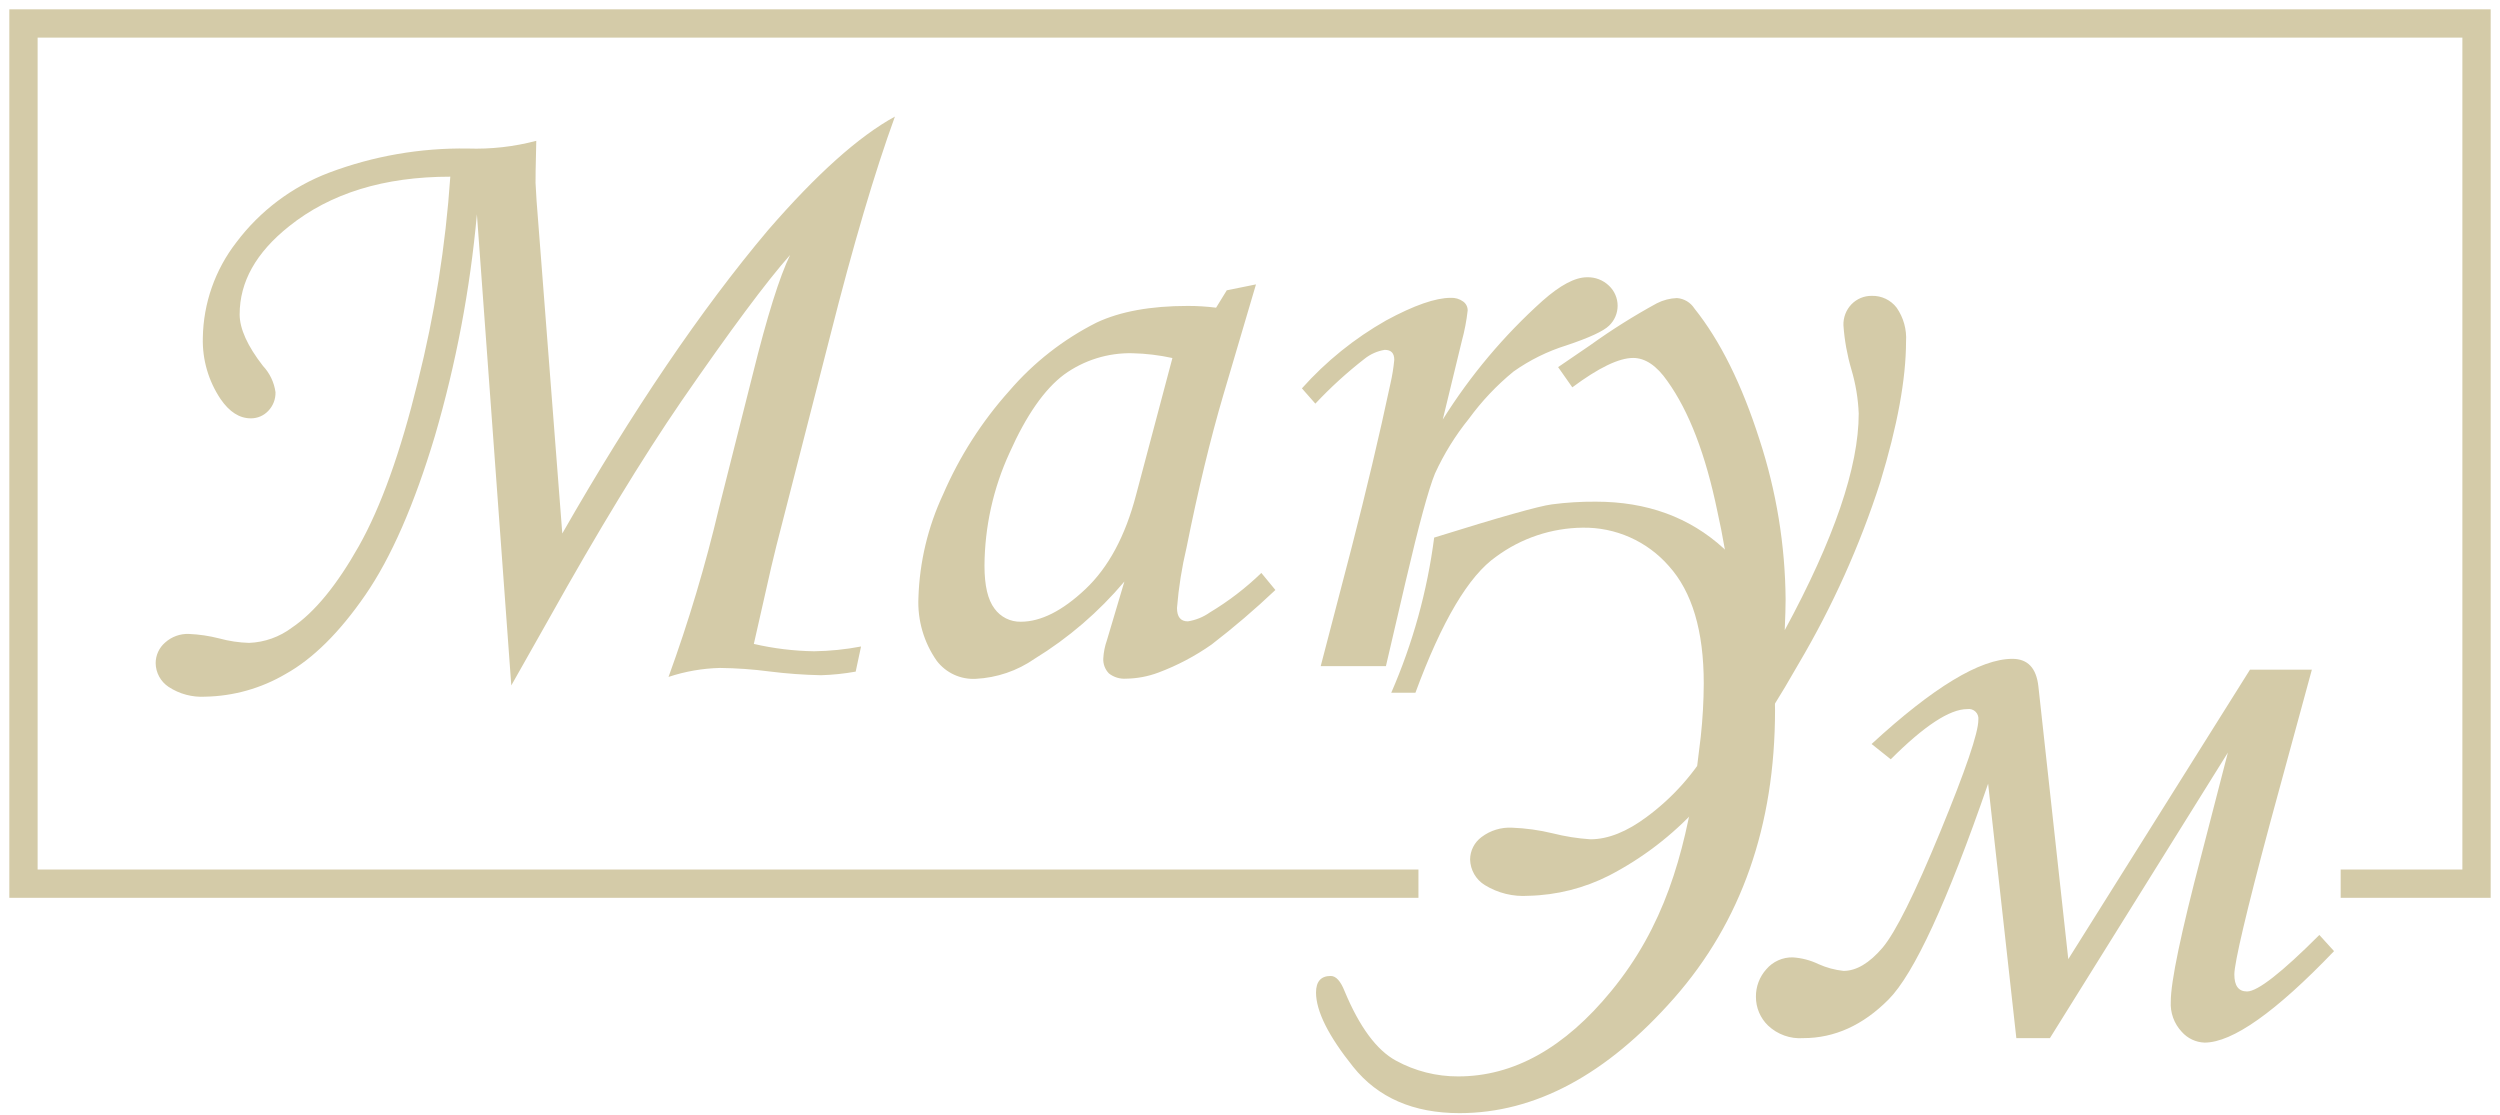
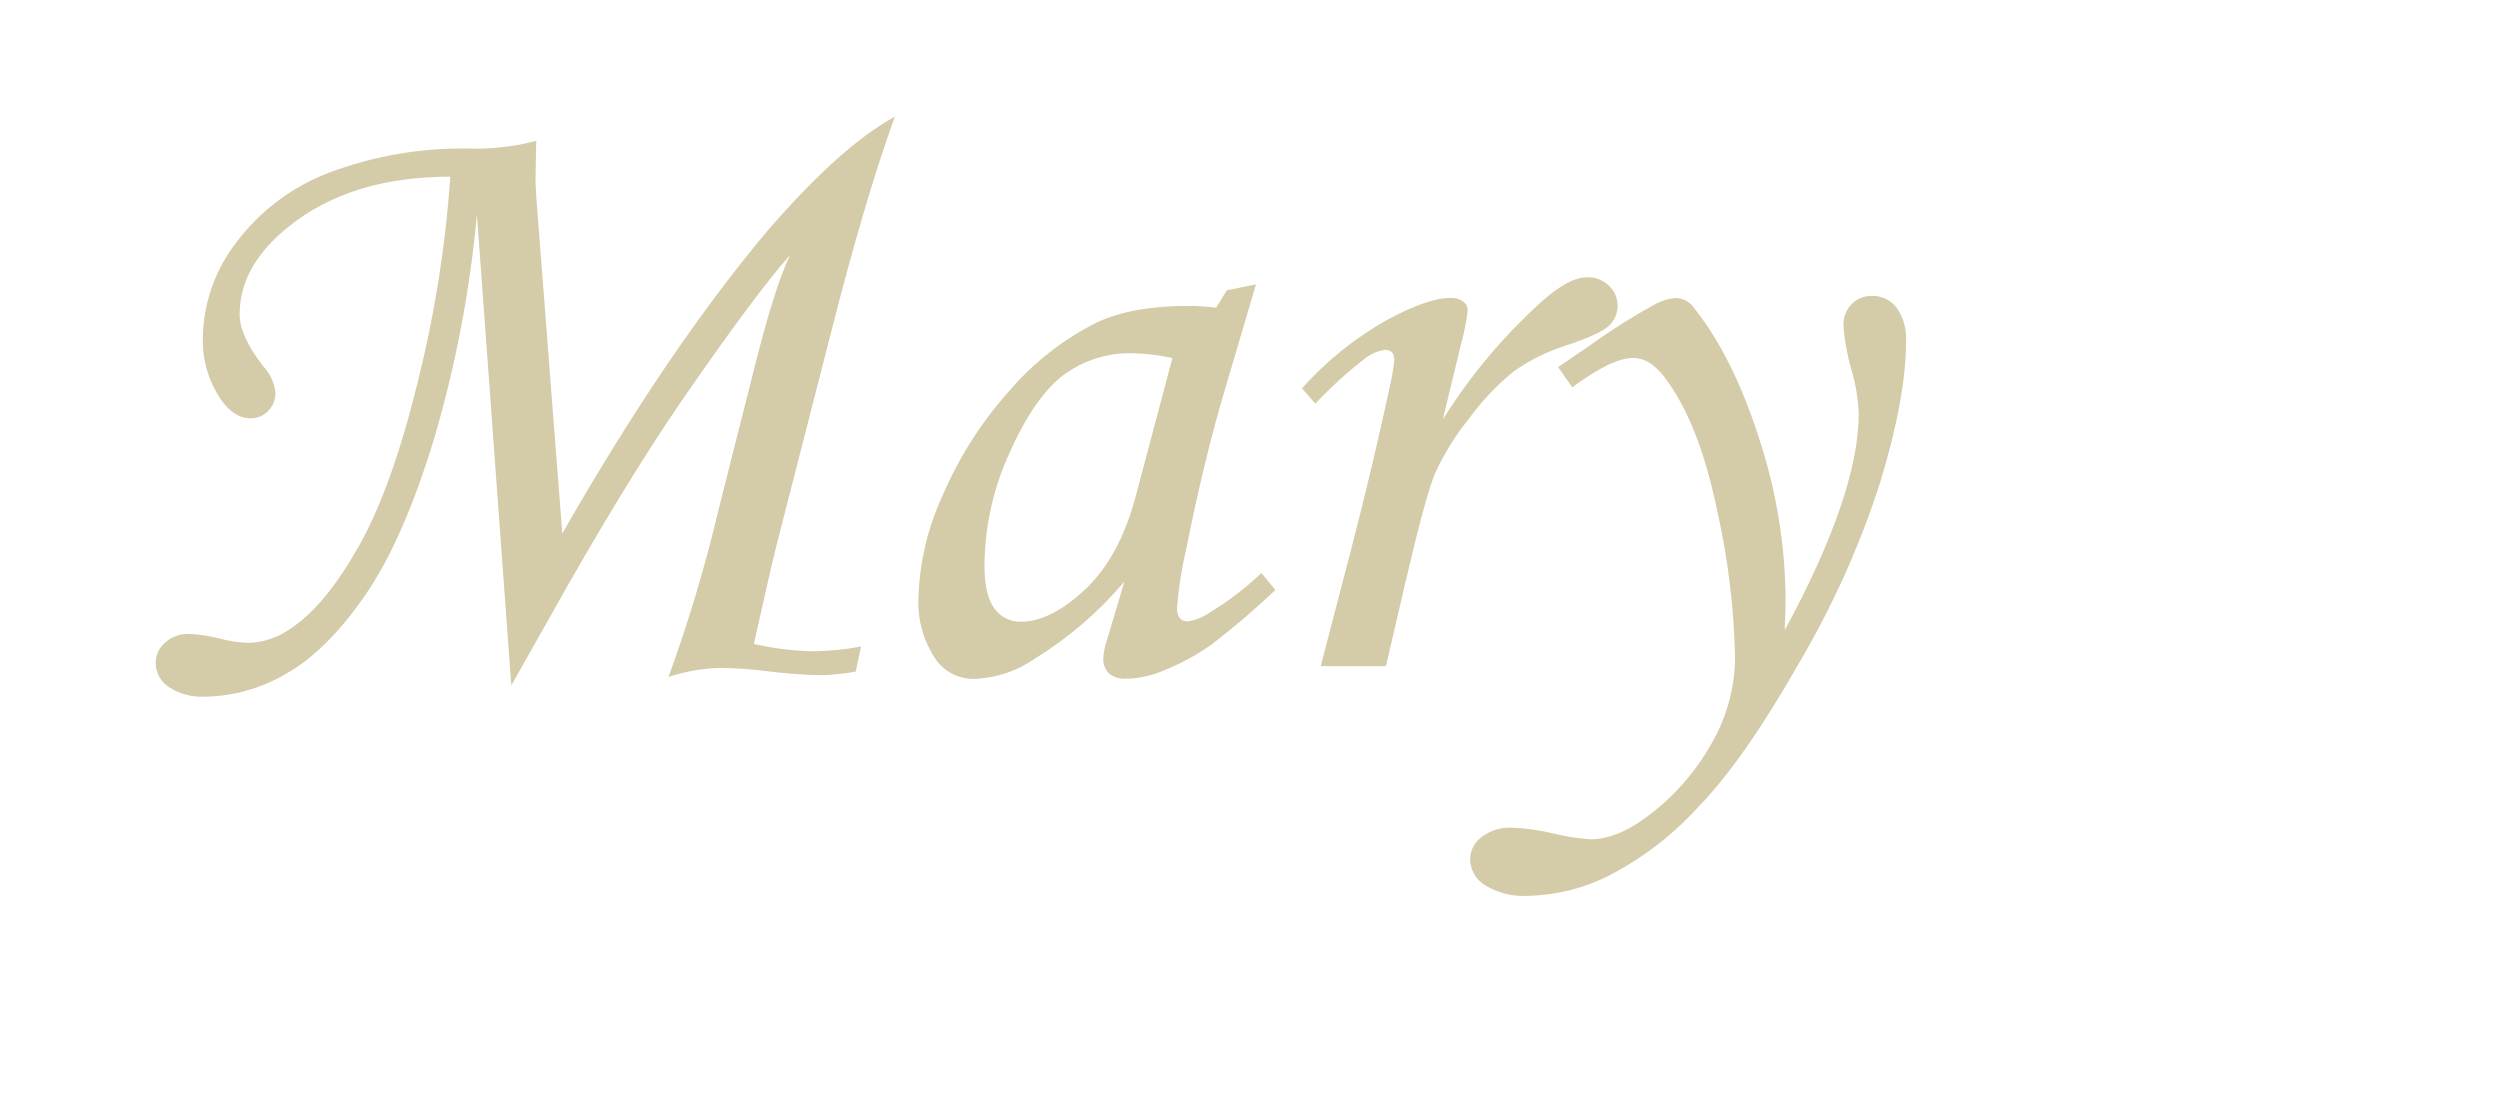
<svg xmlns="http://www.w3.org/2000/svg" width="213" height="95" viewBox="0 0 213 95" fill="none">
  <path fill-rule="evenodd" clip-rule="evenodd" d="M43.562 58.399L40.632 18.258C40.053 24.657 38.854 30.985 37.051 37.152C35.298 42.995 33.322 47.51 31.123 50.699C28.923 53.888 26.661 56.129 24.337 57.422C22.258 58.646 19.899 59.312 17.488 59.357C16.381 59.423 15.283 59.129 14.358 58.518C14.024 58.296 13.75 57.995 13.559 57.643C13.368 57.29 13.266 56.897 13.262 56.496C13.263 56.164 13.335 55.837 13.473 55.536C13.611 55.234 13.813 54.966 14.063 54.749C14.619 54.247 15.35 53.981 16.098 54.011C16.967 54.049 17.829 54.177 18.671 54.392C19.502 54.62 20.358 54.748 21.219 54.774C22.542 54.723 23.818 54.269 24.875 53.472C26.799 52.174 28.7 49.858 30.578 46.523C32.456 43.189 34.128 38.529 35.593 32.544C37.034 26.807 37.962 20.954 38.366 15.053C32.728 15.053 28.149 16.461 24.631 19.278C21.814 21.52 20.418 24.011 20.418 26.791C20.418 27.999 21.081 29.477 22.402 31.173C22.982 31.791 23.356 32.574 23.473 33.414C23.481 33.71 23.43 34.004 23.323 34.279C23.215 34.554 23.053 34.805 22.847 35.017C22.656 35.217 22.427 35.376 22.173 35.483C21.919 35.591 21.645 35.645 21.369 35.643C20.405 35.643 19.547 35.098 18.796 34.003C17.762 32.464 17.232 30.641 17.281 28.788C17.325 25.837 18.327 22.981 20.136 20.649C22.153 17.964 24.89 15.906 28.03 14.715C31.808 13.291 35.82 12.593 39.856 12.655C41.822 12.722 43.788 12.501 45.691 11.998C45.641 14.214 45.615 15.41 45.628 15.585C45.641 15.76 45.666 16.311 45.716 17.112L47.907 45.453C53.892 34.99 59.734 26.375 65.436 19.61C69.572 14.836 73.175 11.61 76.247 9.932C74.528 14.656 72.689 20.883 70.732 28.613L66.149 46.498C65.892 47.494 65.561 48.946 65.129 50.88L64.227 54.862C65.911 55.252 67.632 55.462 69.361 55.488C70.704 55.469 72.042 55.333 73.361 55.081L72.904 57.222C71.928 57.397 70.94 57.5 69.949 57.529C68.484 57.499 67.021 57.393 65.567 57.21C64.166 57.025 62.755 56.925 61.341 56.909C59.851 56.945 58.374 57.203 56.959 57.673C58.673 52.961 60.109 48.154 61.26 43.274L64.14 31.868C65.362 26.939 66.423 23.556 67.32 21.72C65.321 23.97 62.234 28.12 58.061 34.172C54.722 39.046 50.966 45.217 46.792 52.683L43.562 58.399ZM104.506 24.737L107.01 24.23L104.224 33.665C103.118 37.421 102.075 41.749 101.094 46.648C100.692 48.34 100.42 50.061 100.28 51.794C100.28 52.558 100.587 52.94 101.207 52.94C101.883 52.833 102.526 52.572 103.085 52.176C104.669 51.226 106.139 50.098 107.467 48.815L108.663 50.267C106.932 51.907 105.119 53.458 103.229 54.912C101.826 55.898 100.303 56.702 98.697 57.303C97.813 57.635 96.879 57.811 95.936 57.823C95.413 57.859 94.896 57.7 94.483 57.379C94.317 57.209 94.187 57.005 94.104 56.782C94.021 56.559 93.986 56.321 94.001 56.083C94.031 55.562 94.134 55.047 94.308 54.555L95.798 49.547C93.617 52.136 91.034 54.357 88.148 56.127C86.672 57.154 84.936 57.746 83.14 57.836C82.503 57.871 81.867 57.751 81.288 57.484C80.709 57.218 80.203 56.814 79.815 56.308C78.712 54.736 78.161 52.843 78.25 50.924C78.346 47.876 79.061 44.879 80.354 42.116C81.746 38.896 83.648 35.922 85.988 33.308C88.061 30.891 90.593 28.91 93.438 27.479C95.45 26.536 98.035 26.065 101.194 26.065C102.002 26.064 102.809 26.114 103.611 26.215L104.512 24.75L104.506 24.737ZM99.886 30.503C98.773 30.26 97.638 30.123 96.499 30.096C94.403 30.045 92.348 30.686 90.652 31.918C88.983 33.17 87.438 35.386 86.019 38.566C84.628 41.587 83.898 44.87 83.878 48.195C83.878 49.891 84.16 51.099 84.73 51.851C84.984 52.205 85.322 52.492 85.712 52.688C86.103 52.883 86.534 52.98 86.971 52.971C88.678 52.971 90.512 52.047 92.474 50.198C94.435 48.349 95.873 45.68 96.787 42.191L99.88 30.541L99.886 30.503ZM118.091 56.753H112.525L115.136 46.736C116.409 41.807 117.517 37.131 118.46 32.707C118.616 32.032 118.727 31.349 118.792 30.66C118.792 30.084 118.523 29.808 117.978 29.808C117.348 29.909 116.755 30.172 116.257 30.572C114.763 31.733 113.362 33.01 112.068 34.391L110.923 33.089C112.985 30.78 115.41 28.824 118.103 27.298C120.482 26.008 122.317 25.376 123.594 25.376C123.971 25.355 124.344 25.463 124.652 25.683C124.775 25.768 124.875 25.883 124.944 26.016C125.012 26.149 125.047 26.297 125.046 26.447C124.949 27.32 124.784 28.184 124.552 29.032L122.924 35.743C125.269 31.992 128.128 28.589 131.419 25.633C132.934 24.293 134.192 23.623 135.213 23.623C135.559 23.612 135.903 23.67 136.226 23.795C136.549 23.92 136.843 24.108 137.091 24.349C137.322 24.568 137.506 24.832 137.631 25.124C137.757 25.416 137.822 25.731 137.822 26.049C137.822 26.367 137.757 26.682 137.631 26.974C137.506 27.266 137.322 27.53 137.091 27.749C136.607 28.22 135.396 28.779 133.46 29.426C131.85 29.928 130.329 30.68 128.952 31.655C127.52 32.827 126.243 34.178 125.152 35.674C123.996 37.103 123.024 38.672 122.26 40.344C121.716 41.665 120.883 44.727 119.756 49.559L118.078 56.765L118.091 56.753ZM133.961 33.001C136.202 31.332 137.93 30.497 139.144 30.497C140.177 30.497 141.154 31.16 142.062 32.469C143.908 35.042 145.323 38.729 146.325 43.593C147.24 47.688 147.744 51.863 147.827 56.058C147.798 58.631 147.101 61.153 145.805 63.376C144.431 65.816 142.556 67.936 140.302 69.599C138.625 70.851 137.016 71.508 135.501 71.508C134.419 71.435 133.347 71.266 132.295 71.001C131.16 70.725 130.001 70.564 128.834 70.519C127.896 70.469 126.971 70.753 126.223 71.32C125.924 71.542 125.681 71.829 125.513 72.161C125.344 72.492 125.255 72.858 125.253 73.23C125.264 73.668 125.384 74.097 125.602 74.478C125.821 74.858 126.131 75.178 126.505 75.408C127.618 76.094 128.919 76.413 130.223 76.322C132.62 76.269 134.974 75.677 137.11 74.588C139.931 73.125 142.474 71.178 144.622 68.835C147.23 66.16 150.104 62.066 153.242 56.552C156.124 51.675 158.455 46.493 160.191 41.102C161.656 36.302 162.391 32.3 162.395 29.095C162.462 28.072 162.179 27.056 161.594 26.215C161.346 25.891 161.025 25.631 160.657 25.456C160.289 25.281 159.885 25.195 159.478 25.207C159.156 25.202 158.837 25.263 158.54 25.386C158.243 25.509 157.974 25.691 157.75 25.921C157.521 26.159 157.341 26.44 157.223 26.749C157.105 27.058 157.05 27.387 157.061 27.717C157.15 28.99 157.377 30.25 157.737 31.474C158.101 32.695 158.312 33.956 158.363 35.23C158.363 39.787 156.262 45.941 152.059 53.691C152.109 52.521 152.134 51.644 152.134 51.081C152.1 46.448 151.348 41.849 149.906 37.446C148.407 32.751 146.561 29.03 144.365 26.284C144.203 26.03 143.984 25.818 143.725 25.663C143.467 25.509 143.176 25.417 142.875 25.395C142.28 25.417 141.697 25.568 141.166 25.839C139.206 26.908 137.314 28.098 135.501 29.401L132.752 31.279L133.961 33.001Z" fill="#D4CBA8" />
-   <path fill-rule="evenodd" clip-rule="evenodd" d="M144.603 65.223C144.703 64.409 144.797 63.589 144.904 62.775C145.067 61.267 145.153 59.753 145.16 58.236C145.16 53.741 144.165 50.417 142.181 48.22C141.267 47.175 140.137 46.343 138.868 45.779C137.6 45.216 136.225 44.936 134.837 44.958C132.188 44.987 129.615 45.847 127.481 47.419C125.14 49.046 122.845 52.913 120.595 59.019H118.535C120.372 54.808 121.603 50.359 122.191 45.803C127.78 44.059 131.119 43.116 132.208 42.974C133.453 42.81 134.708 42.733 135.964 42.742C140.317 42.742 143.946 44.067 146.851 46.717C149.756 49.367 151.216 53.958 151.233 60.49C151.233 70.344 148.364 78.53 142.625 85.049C136.886 91.568 130.797 94.832 124.358 94.84C120.422 94.84 117.4 93.525 115.293 90.896C113.185 88.267 112.129 86.157 112.125 84.567C112.125 83.628 112.544 83.152 113.377 83.152C113.824 83.152 114.218 83.584 114.56 84.448C115.833 87.503 117.294 89.477 118.942 90.37C120.566 91.257 122.388 91.718 124.239 91.71C128.963 91.71 133.312 89.283 137.285 84.429C141.767 78.97 143.47 72.917 144.528 66.068L144.635 65.21L144.603 65.223ZM161.093 64.691C163.943 61.84 166.116 60.415 167.61 60.415C167.737 60.394 167.867 60.403 167.99 60.442C168.113 60.481 168.226 60.548 168.318 60.638C168.41 60.728 168.479 60.839 168.52 60.961C168.562 61.084 168.574 61.214 168.555 61.341C168.555 62.435 167.472 65.613 165.306 70.876C163.14 76.139 161.502 79.429 160.392 80.748C159.271 82.057 158.163 82.72 157.068 82.72C156.332 82.641 155.614 82.447 154.939 82.144C154.249 81.811 153.5 81.616 152.735 81.568C152.311 81.56 151.889 81.646 151.502 81.821C151.114 81.995 150.77 82.253 150.494 82.576C149.912 83.221 149.594 84.061 149.605 84.93C149.603 85.387 149.694 85.839 149.871 86.26C150.049 86.68 150.31 87.061 150.638 87.378C151.037 87.755 151.511 88.045 152.028 88.229C152.545 88.414 153.095 88.488 153.643 88.448C156.302 88.448 158.72 87.353 160.899 85.162C163.077 82.971 165.907 76.84 169.388 66.769L171.792 88.448H174.653L189.815 64.121L187.561 72.841C185.815 79.49 184.951 83.641 184.951 85.318C184.921 85.793 184.99 86.268 185.151 86.715C185.313 87.162 185.564 87.57 185.89 87.916C186.134 88.191 186.431 88.414 186.764 88.571C187.096 88.728 187.457 88.816 187.824 88.83C190.203 88.83 193.882 86.232 198.861 81.036L197.609 79.659C194.4 82.868 192.346 84.473 191.449 84.473C190.723 84.473 190.366 83.991 190.366 83.021C190.366 82.05 191.387 77.662 193.421 70.087L196.971 57.053H191.7L176.218 81.719L173.67 58.474C173.495 56.909 172.756 56.133 171.454 56.133C168.716 56.133 164.718 58.551 159.459 63.389L161.093 64.691Z" fill="#D4CBA8" />
-   <path d="M120.852 75.289H2V2H211V75.289H199.425" stroke="#D4CBA8" stroke-width="2.41" stroke-miterlimit="22.93" />
</svg>